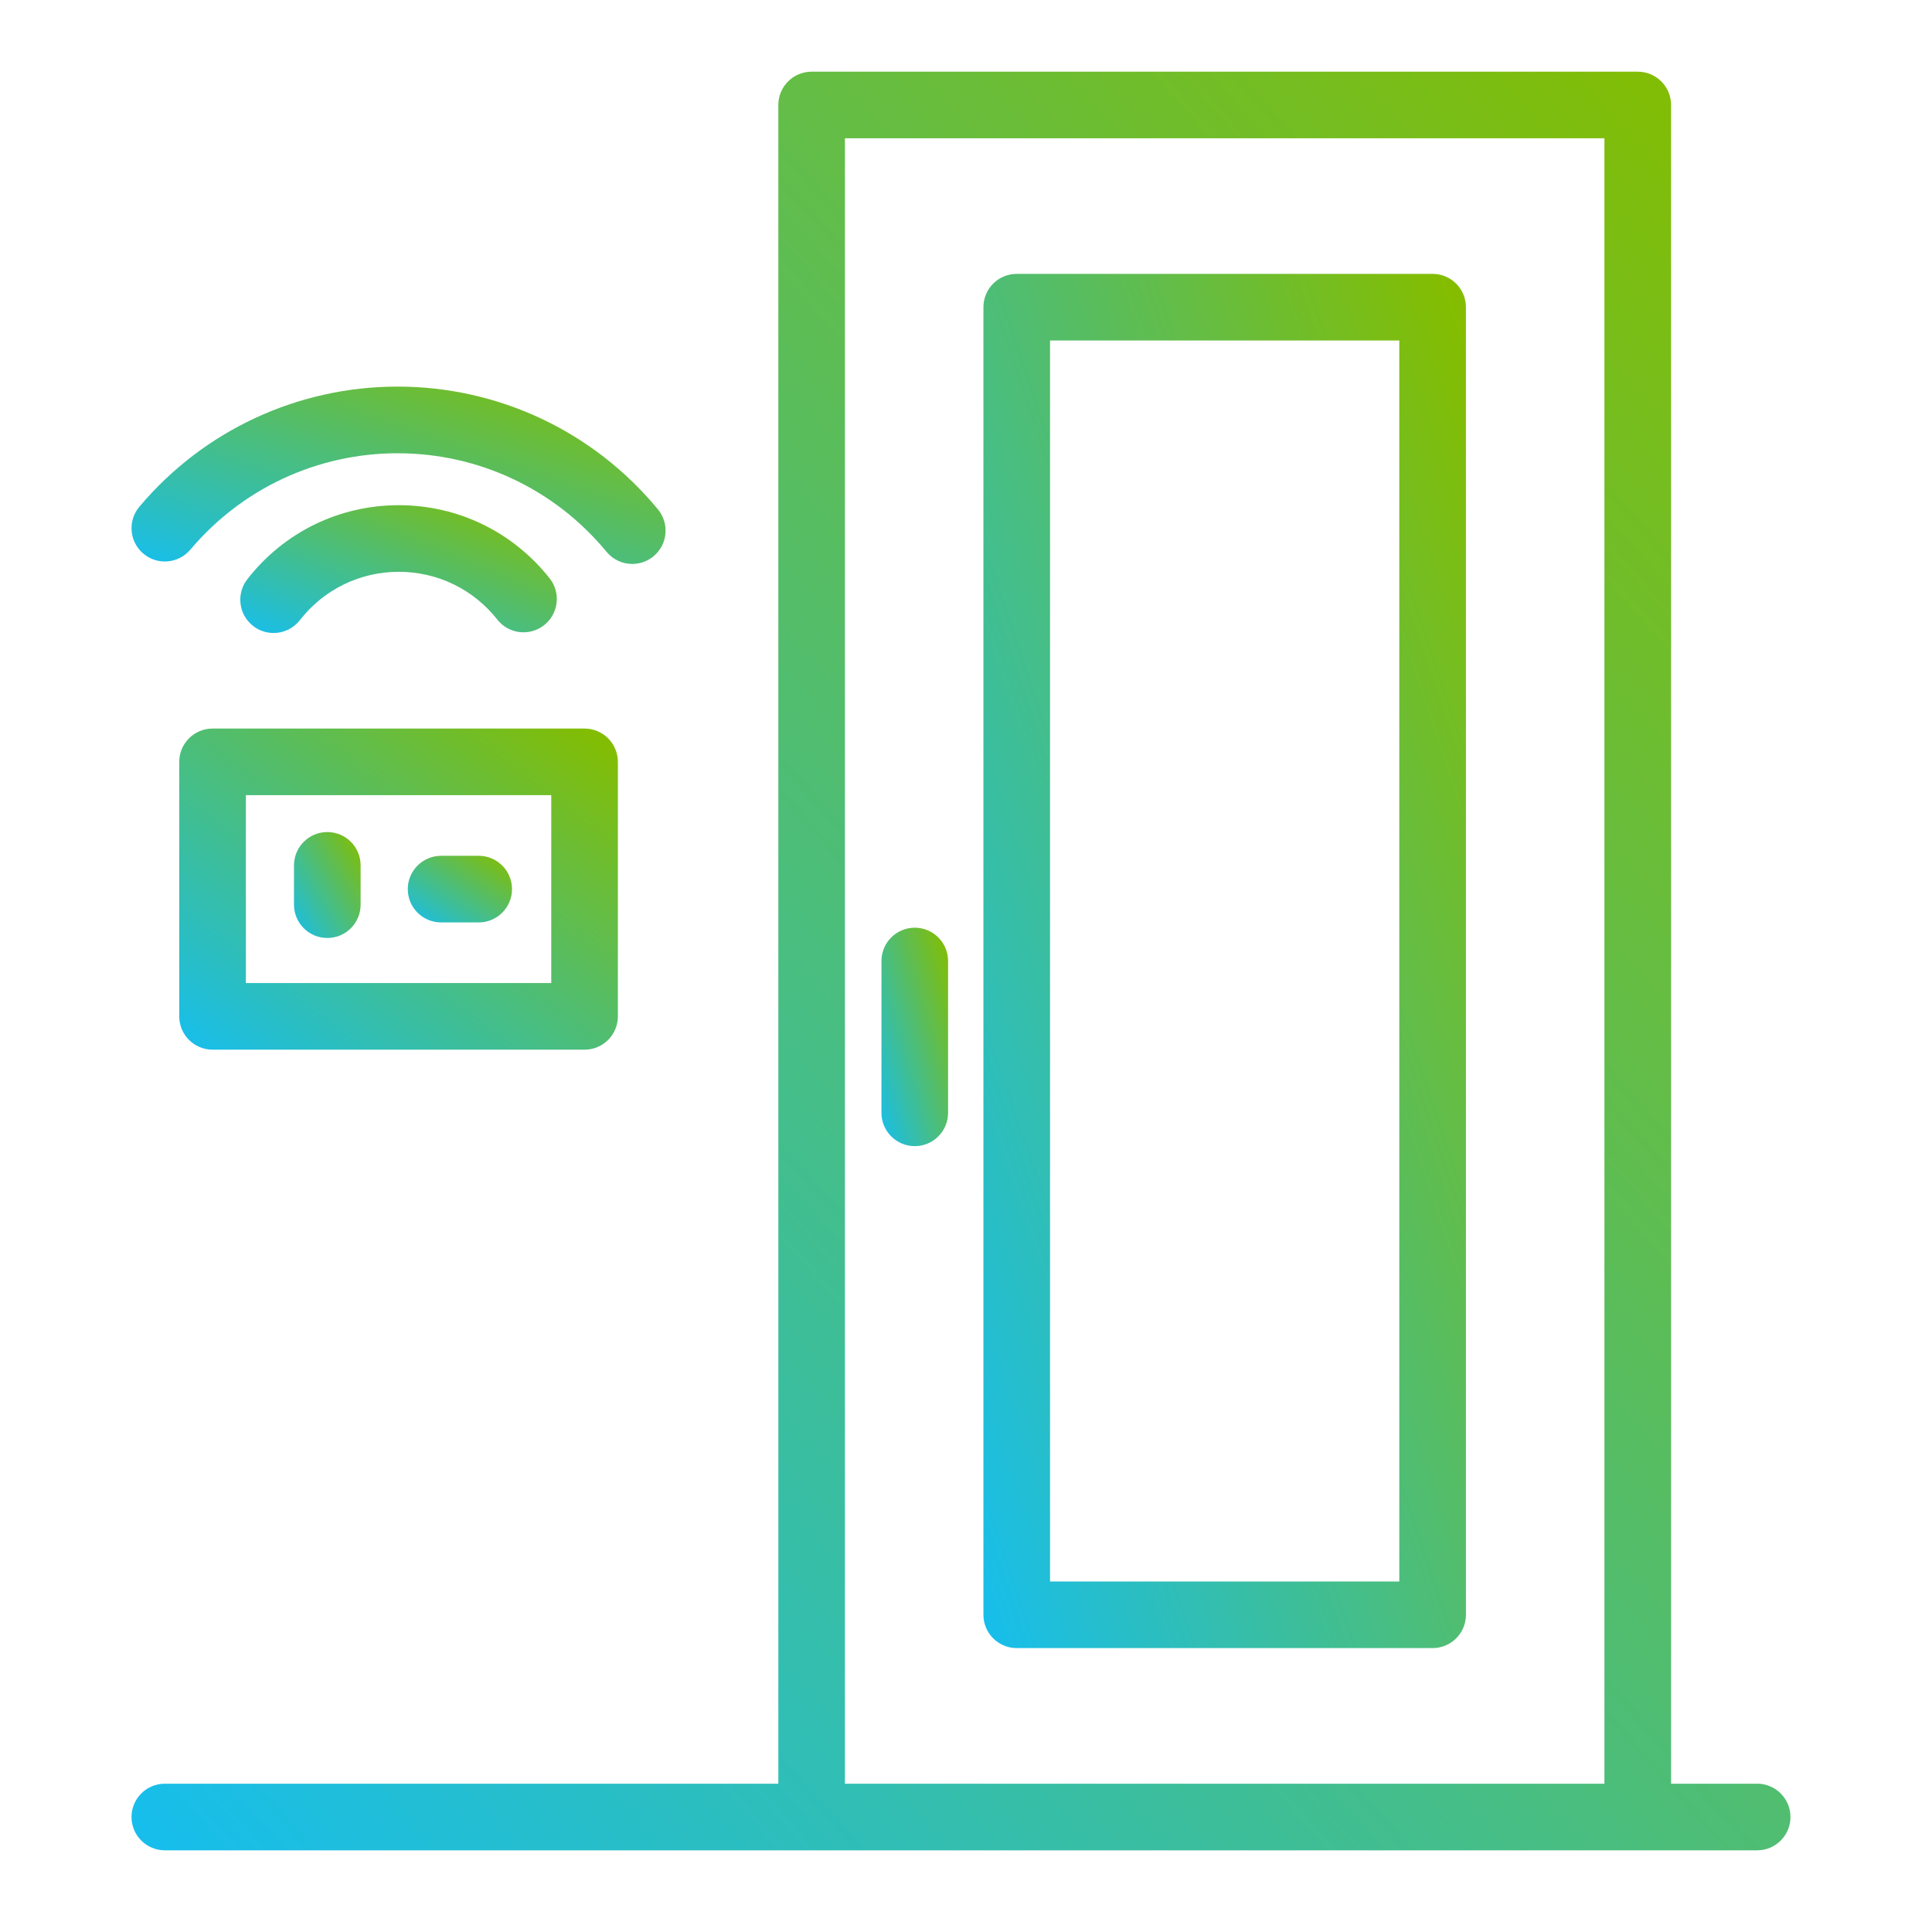
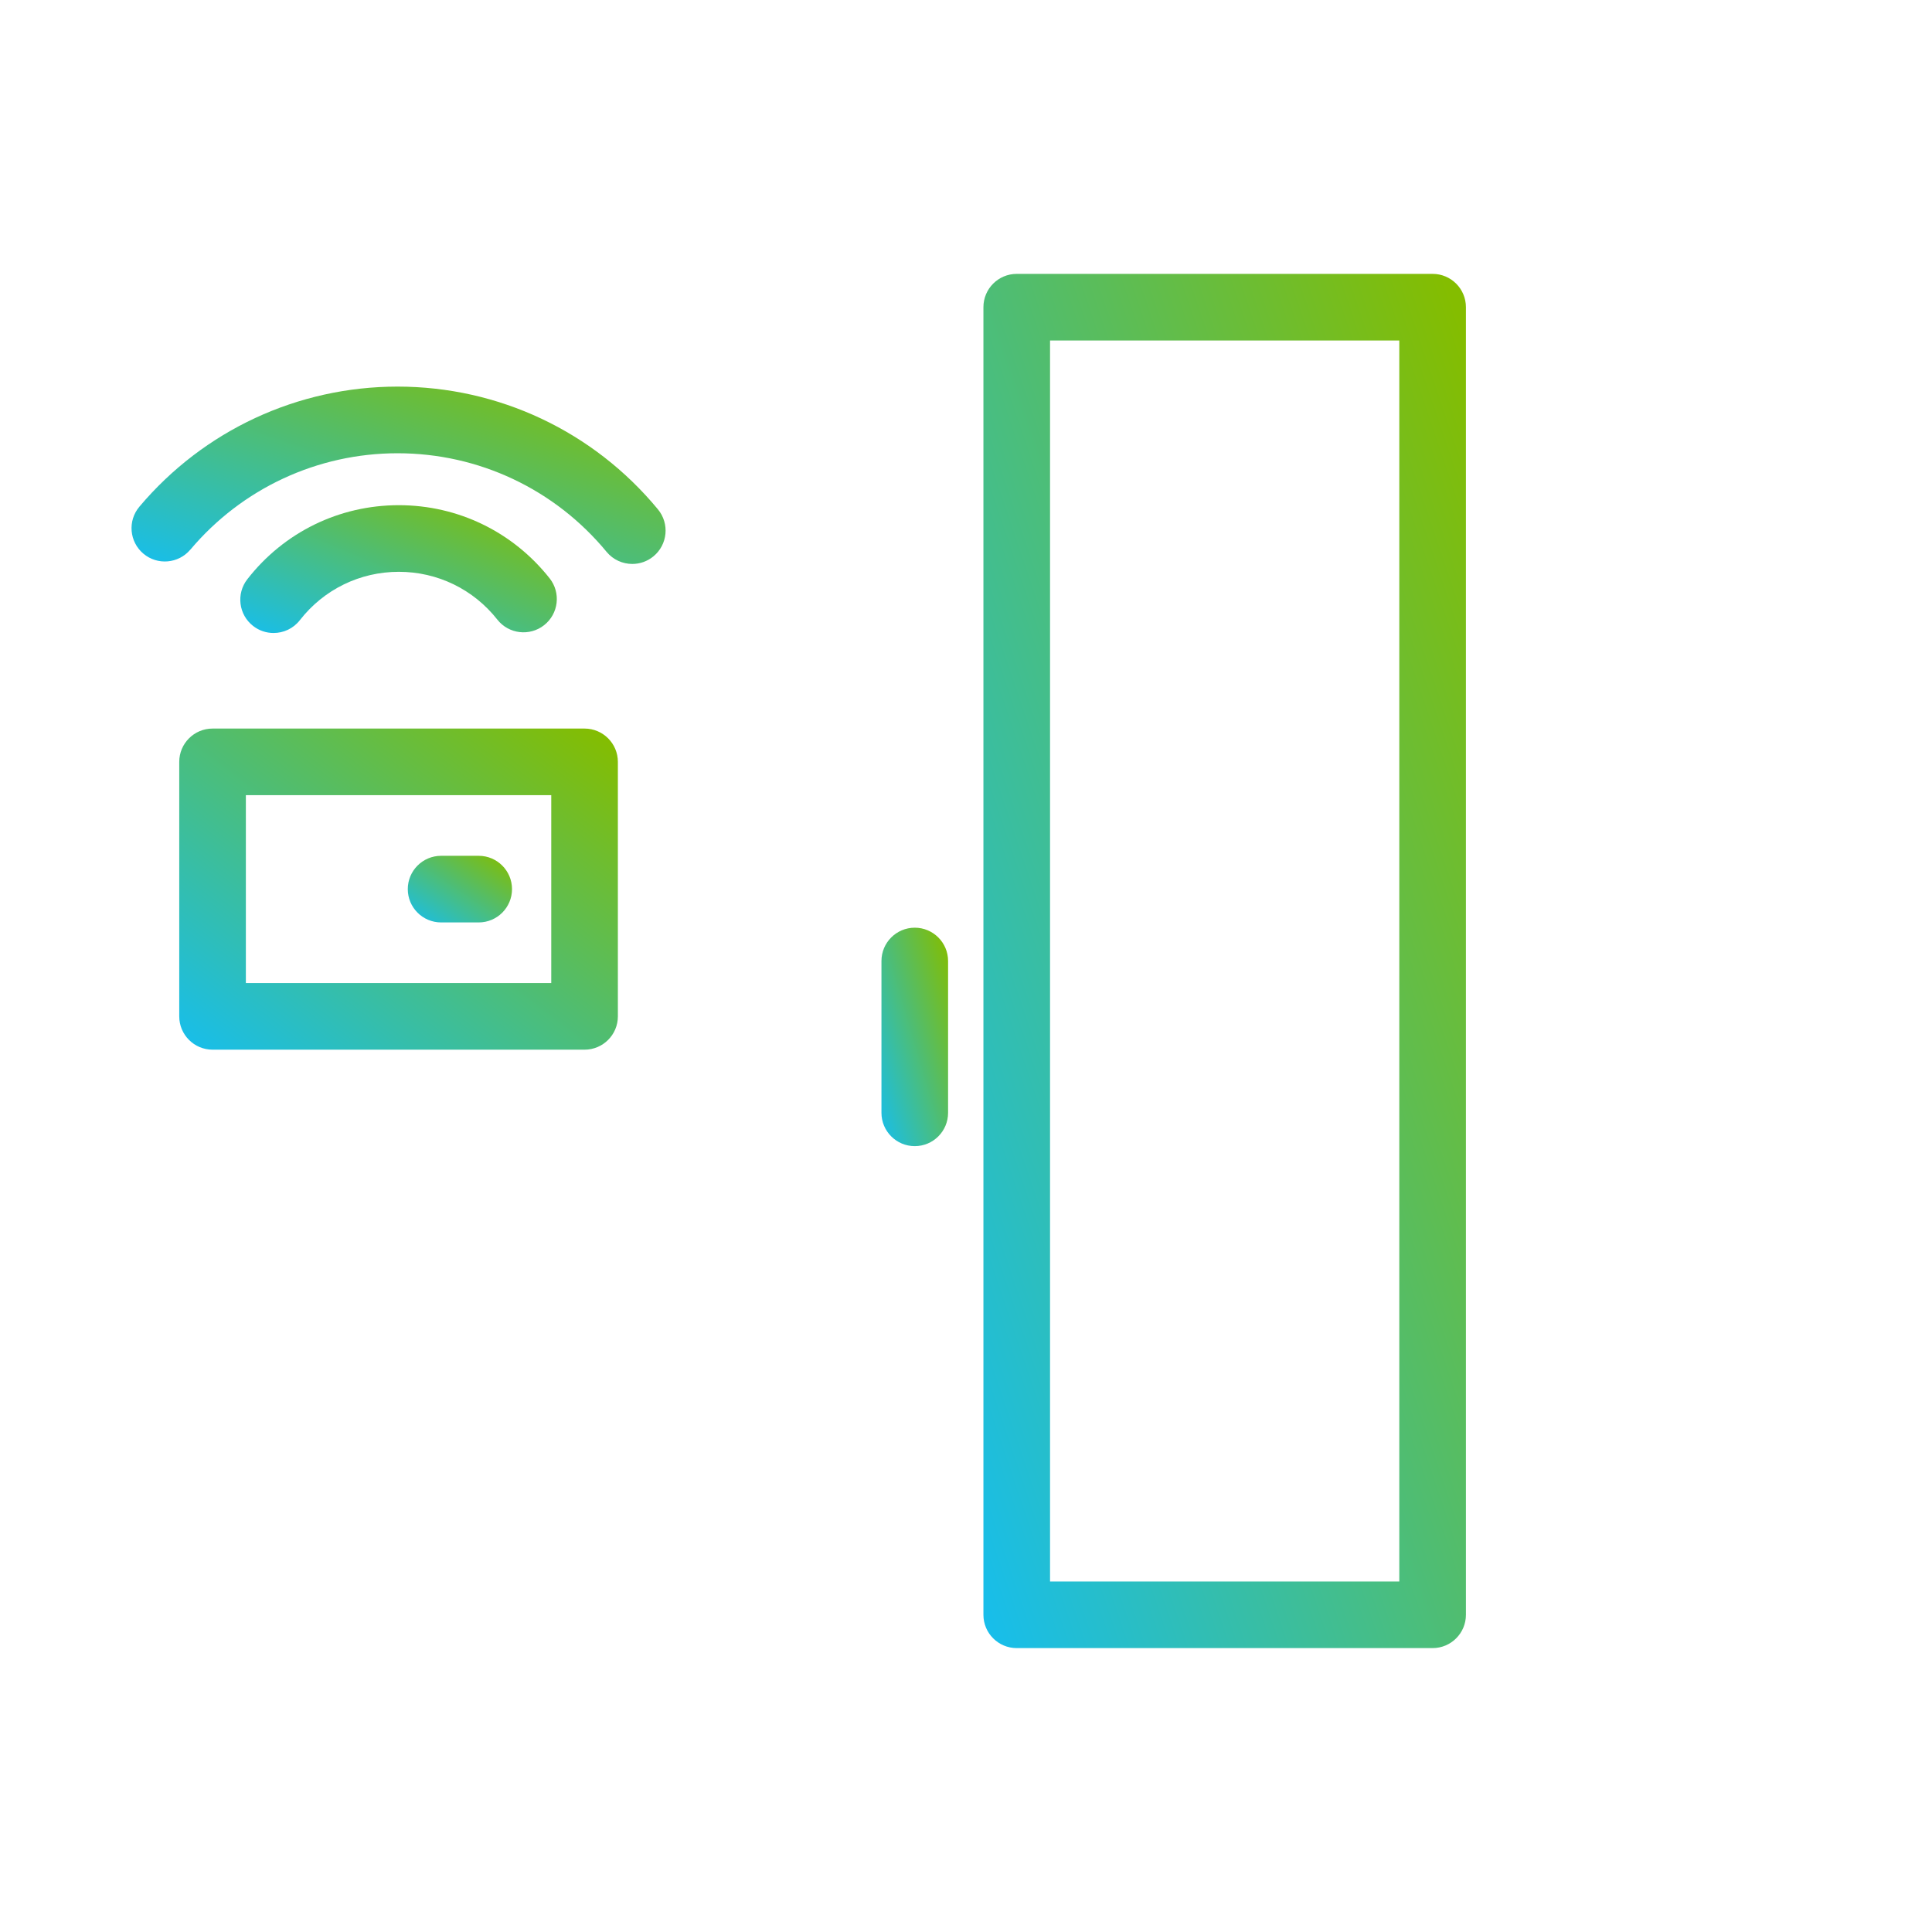
<svg xmlns="http://www.w3.org/2000/svg" width="58" height="58" viewBox="0 0 58 58" fill="none">
  <g clip-path="url(#clip0_71_36147)">
    <path d="M43.008 8.222H30.523C29.97 8.222 29.523 8.67 29.523 9.222V48.477C29.523 49.029 29.97 49.477 30.523 49.477H43.008C43.56 49.477 44.008 49.029 44.008 48.477V9.222C44.008 8.67 43.56 8.222 43.008 8.222ZM42.008 47.478H31.523V10.222H42.008V47.478Z" fill="url(#paint0_linear_71_36147)" />
-     <path d="M52.752 53.548H50.167V3.152C50.167 2.6 49.719 2.152 49.167 2.152H24.366C23.813 2.152 23.366 2.6 23.366 3.152V53.548H4.948C4.396 53.548 3.948 53.996 3.948 54.548C3.948 55.1 4.396 55.548 4.948 55.548H52.751C53.303 55.548 53.751 55.1 53.751 54.548C53.751 53.996 53.304 53.548 52.752 53.548ZM25.365 53.548V4.152H48.166V53.548H25.365Z" fill="url(#paint1_linear_71_36147)" />
    <path d="M27.462 27.85C26.91 27.85 26.462 28.298 26.462 28.85V33.408C26.462 33.96 26.91 34.408 27.462 34.408C28.014 34.408 28.462 33.96 28.462 33.408V28.85C28.462 28.298 28.014 27.85 27.462 27.85Z" fill="url(#paint2_linear_71_36147)" />
    <path d="M5.381 22.872V30.512C5.381 31.064 5.829 31.512 6.381 31.512H17.549C18.101 31.512 18.549 31.064 18.549 30.512V22.872C18.549 22.32 18.101 21.872 17.549 21.872H6.381C5.829 21.872 5.381 22.32 5.381 22.872ZM7.381 23.872H16.549V29.512H7.381V23.872Z" fill="url(#paint3_linear_71_36147)" />
-     <path d="M9.826 24.979C9.274 24.979 8.826 25.427 8.826 25.979V27.159C8.826 27.711 9.274 28.159 9.826 28.159C10.378 28.159 10.826 27.711 10.826 27.159V25.979C10.826 25.427 10.379 24.979 9.826 24.979Z" fill="url(#paint4_linear_71_36147)" />
    <path d="M14.371 25.692H13.242C12.69 25.692 12.242 26.14 12.242 26.692C12.242 27.244 12.69 27.692 13.242 27.692H14.371C14.923 27.692 15.371 27.244 15.371 26.692C15.371 26.14 14.923 25.692 14.371 25.692Z" fill="url(#paint5_linear_71_36147)" />
    <path d="M9.002 18.618C9.722 17.695 10.805 17.166 11.973 17.166C13.133 17.166 14.212 17.689 14.931 18.602C15.273 19.036 15.902 19.109 16.335 18.768C16.769 18.426 16.843 17.797 16.502 17.364C15.4 15.968 13.75 15.166 11.973 15.166C10.184 15.166 8.526 15.976 7.425 17.389C7.086 17.825 7.163 18.453 7.599 18.792C7.782 18.935 7.998 19.003 8.213 19.003C8.511 19.003 8.805 18.871 9.002 18.618Z" fill="url(#paint6_linear_71_36147)" />
    <path d="M5.713 16.503C7.263 14.663 9.531 13.607 11.935 13.607C14.371 13.607 16.658 14.686 18.21 16.567C18.408 16.806 18.694 16.93 18.982 16.93C19.206 16.93 19.432 16.855 19.618 16.701C20.044 16.349 20.104 15.72 19.753 15.293C17.819 12.95 14.969 11.606 11.935 11.606C8.94 11.606 6.115 12.92 4.184 15.212C3.828 15.634 3.882 16.265 4.304 16.621C4.726 16.977 5.357 16.923 5.713 16.501V16.503Z" fill="url(#paint7_linear_71_36147)" />
  </g>
  <defs>
    <linearGradient id="paint0_linear_71_36147" x1="30.484" y1="53.143" x2="55.635" y2="44.66" gradientUnits="userSpaceOnUse">
      <stop stop-color="#15BEF0" />
      <stop offset="1" stop-color="#84BD00" />
    </linearGradient>
    <linearGradient id="paint1_linear_71_36147" x1="7.25" y1="60.293" x2="60.672" y2="12.425" gradientUnits="userSpaceOnUse">
      <stop stop-color="#15BEF0" />
      <stop offset="1" stop-color="#84BD00" />
    </linearGradient>
    <linearGradient id="paint2_linear_71_36147" x1="26.595" y1="34.991" x2="30.157" y2="33.947" gradientUnits="userSpaceOnUse">
      <stop stop-color="#15BEF0" />
      <stop offset="1" stop-color="#84BD00" />
    </linearGradient>
    <linearGradient id="paint3_linear_71_36147" x1="6.254" y1="32.369" x2="15.61" y2="20.092" gradientUnits="userSpaceOnUse">
      <stop stop-color="#15BEF0" />
      <stop offset="1" stop-color="#84BD00" />
    </linearGradient>
    <linearGradient id="paint4_linear_71_36147" x1="8.959" y1="28.442" x2="11.792" y2="26.73" gradientUnits="userSpaceOnUse">
      <stop stop-color="#15BEF0" />
      <stop offset="1" stop-color="#84BD00" />
    </linearGradient>
    <linearGradient id="paint5_linear_71_36147" x1="12.45" y1="27.87" x2="14.306" y2="25.079" gradientUnits="userSpaceOnUse">
      <stop stop-color="#15BEF0" />
      <stop offset="1" stop-color="#84BD00" />
    </linearGradient>
    <linearGradient id="paint6_linear_71_36147" x1="7.844" y1="19.344" x2="10.603" y2="12.78" gradientUnits="userSpaceOnUse">
      <stop stop-color="#15BEF0" />
      <stop offset="1" stop-color="#84BD00" />
    </linearGradient>
    <linearGradient id="paint7_linear_71_36147" x1="5.012" y1="17.403" x2="8.321" y2="7.83" gradientUnits="userSpaceOnUse">
      <stop stop-color="#15BEF0" />
      <stop offset="1" stop-color="#84BD00" />
    </linearGradient>
    <clipPath id="clip0_71_36147">
      <rect width="57.7" height="57.7" fill="white" />
    </clipPath>
  </defs>
</svg>